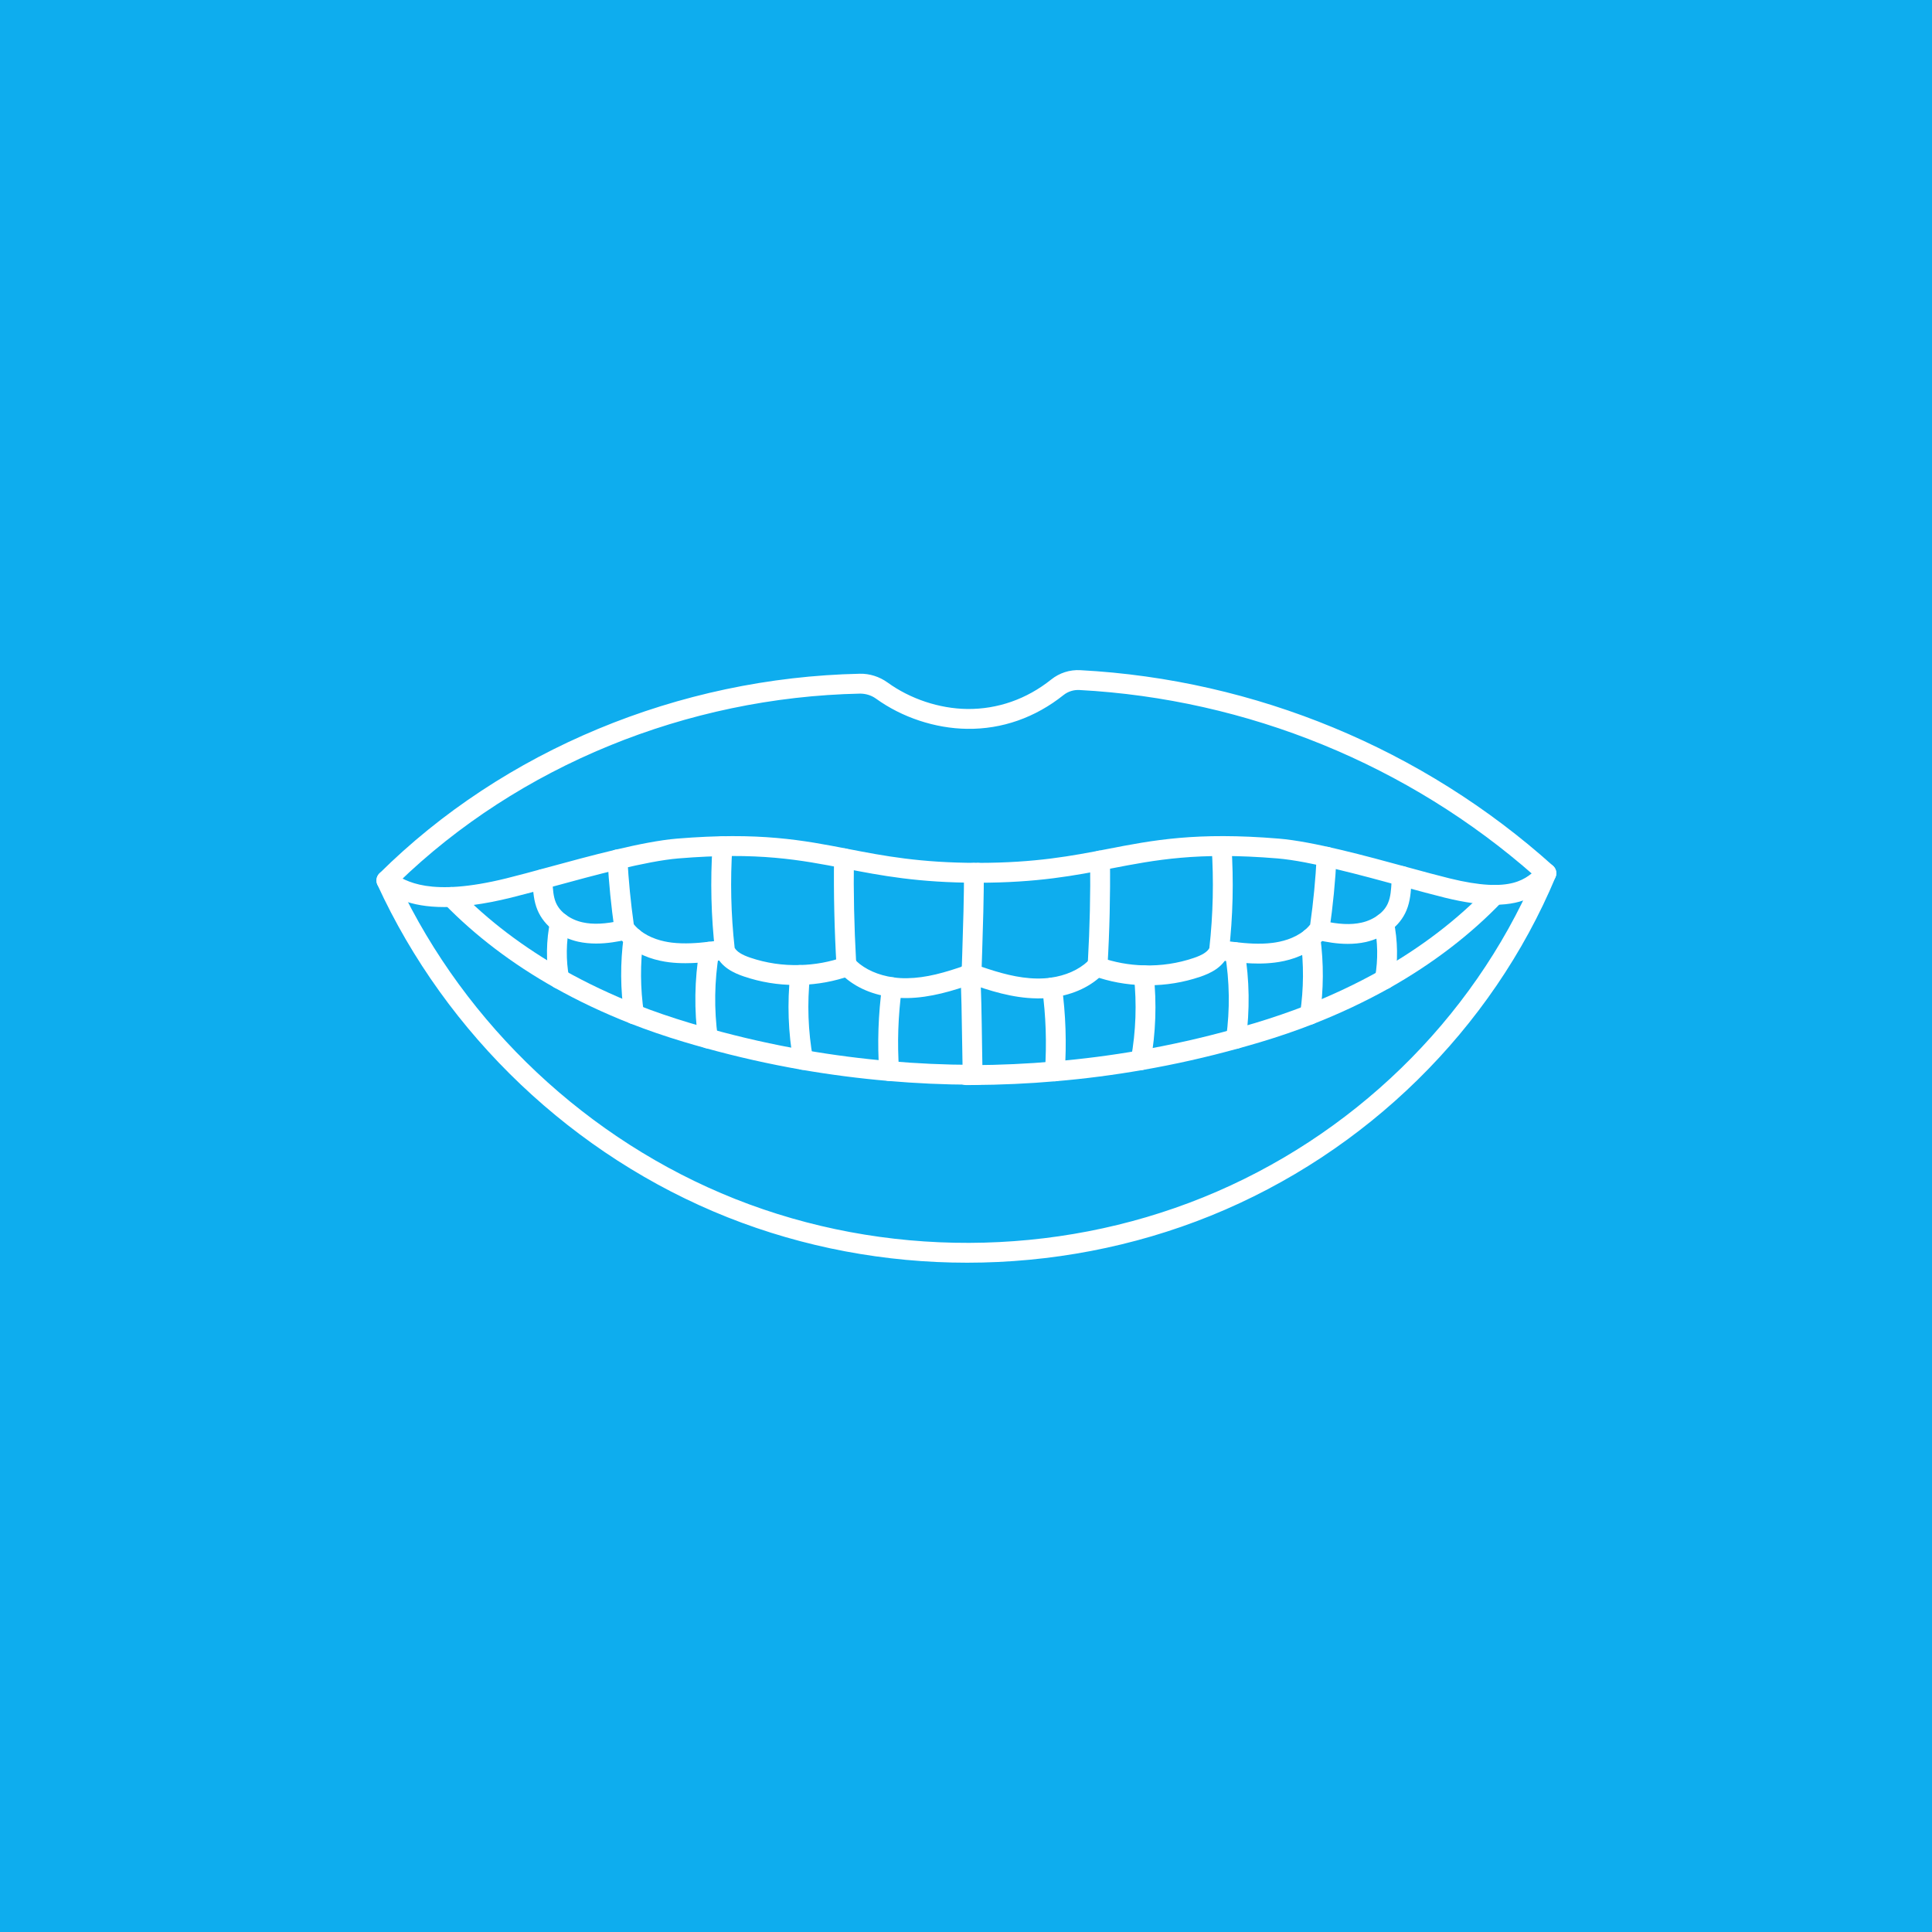
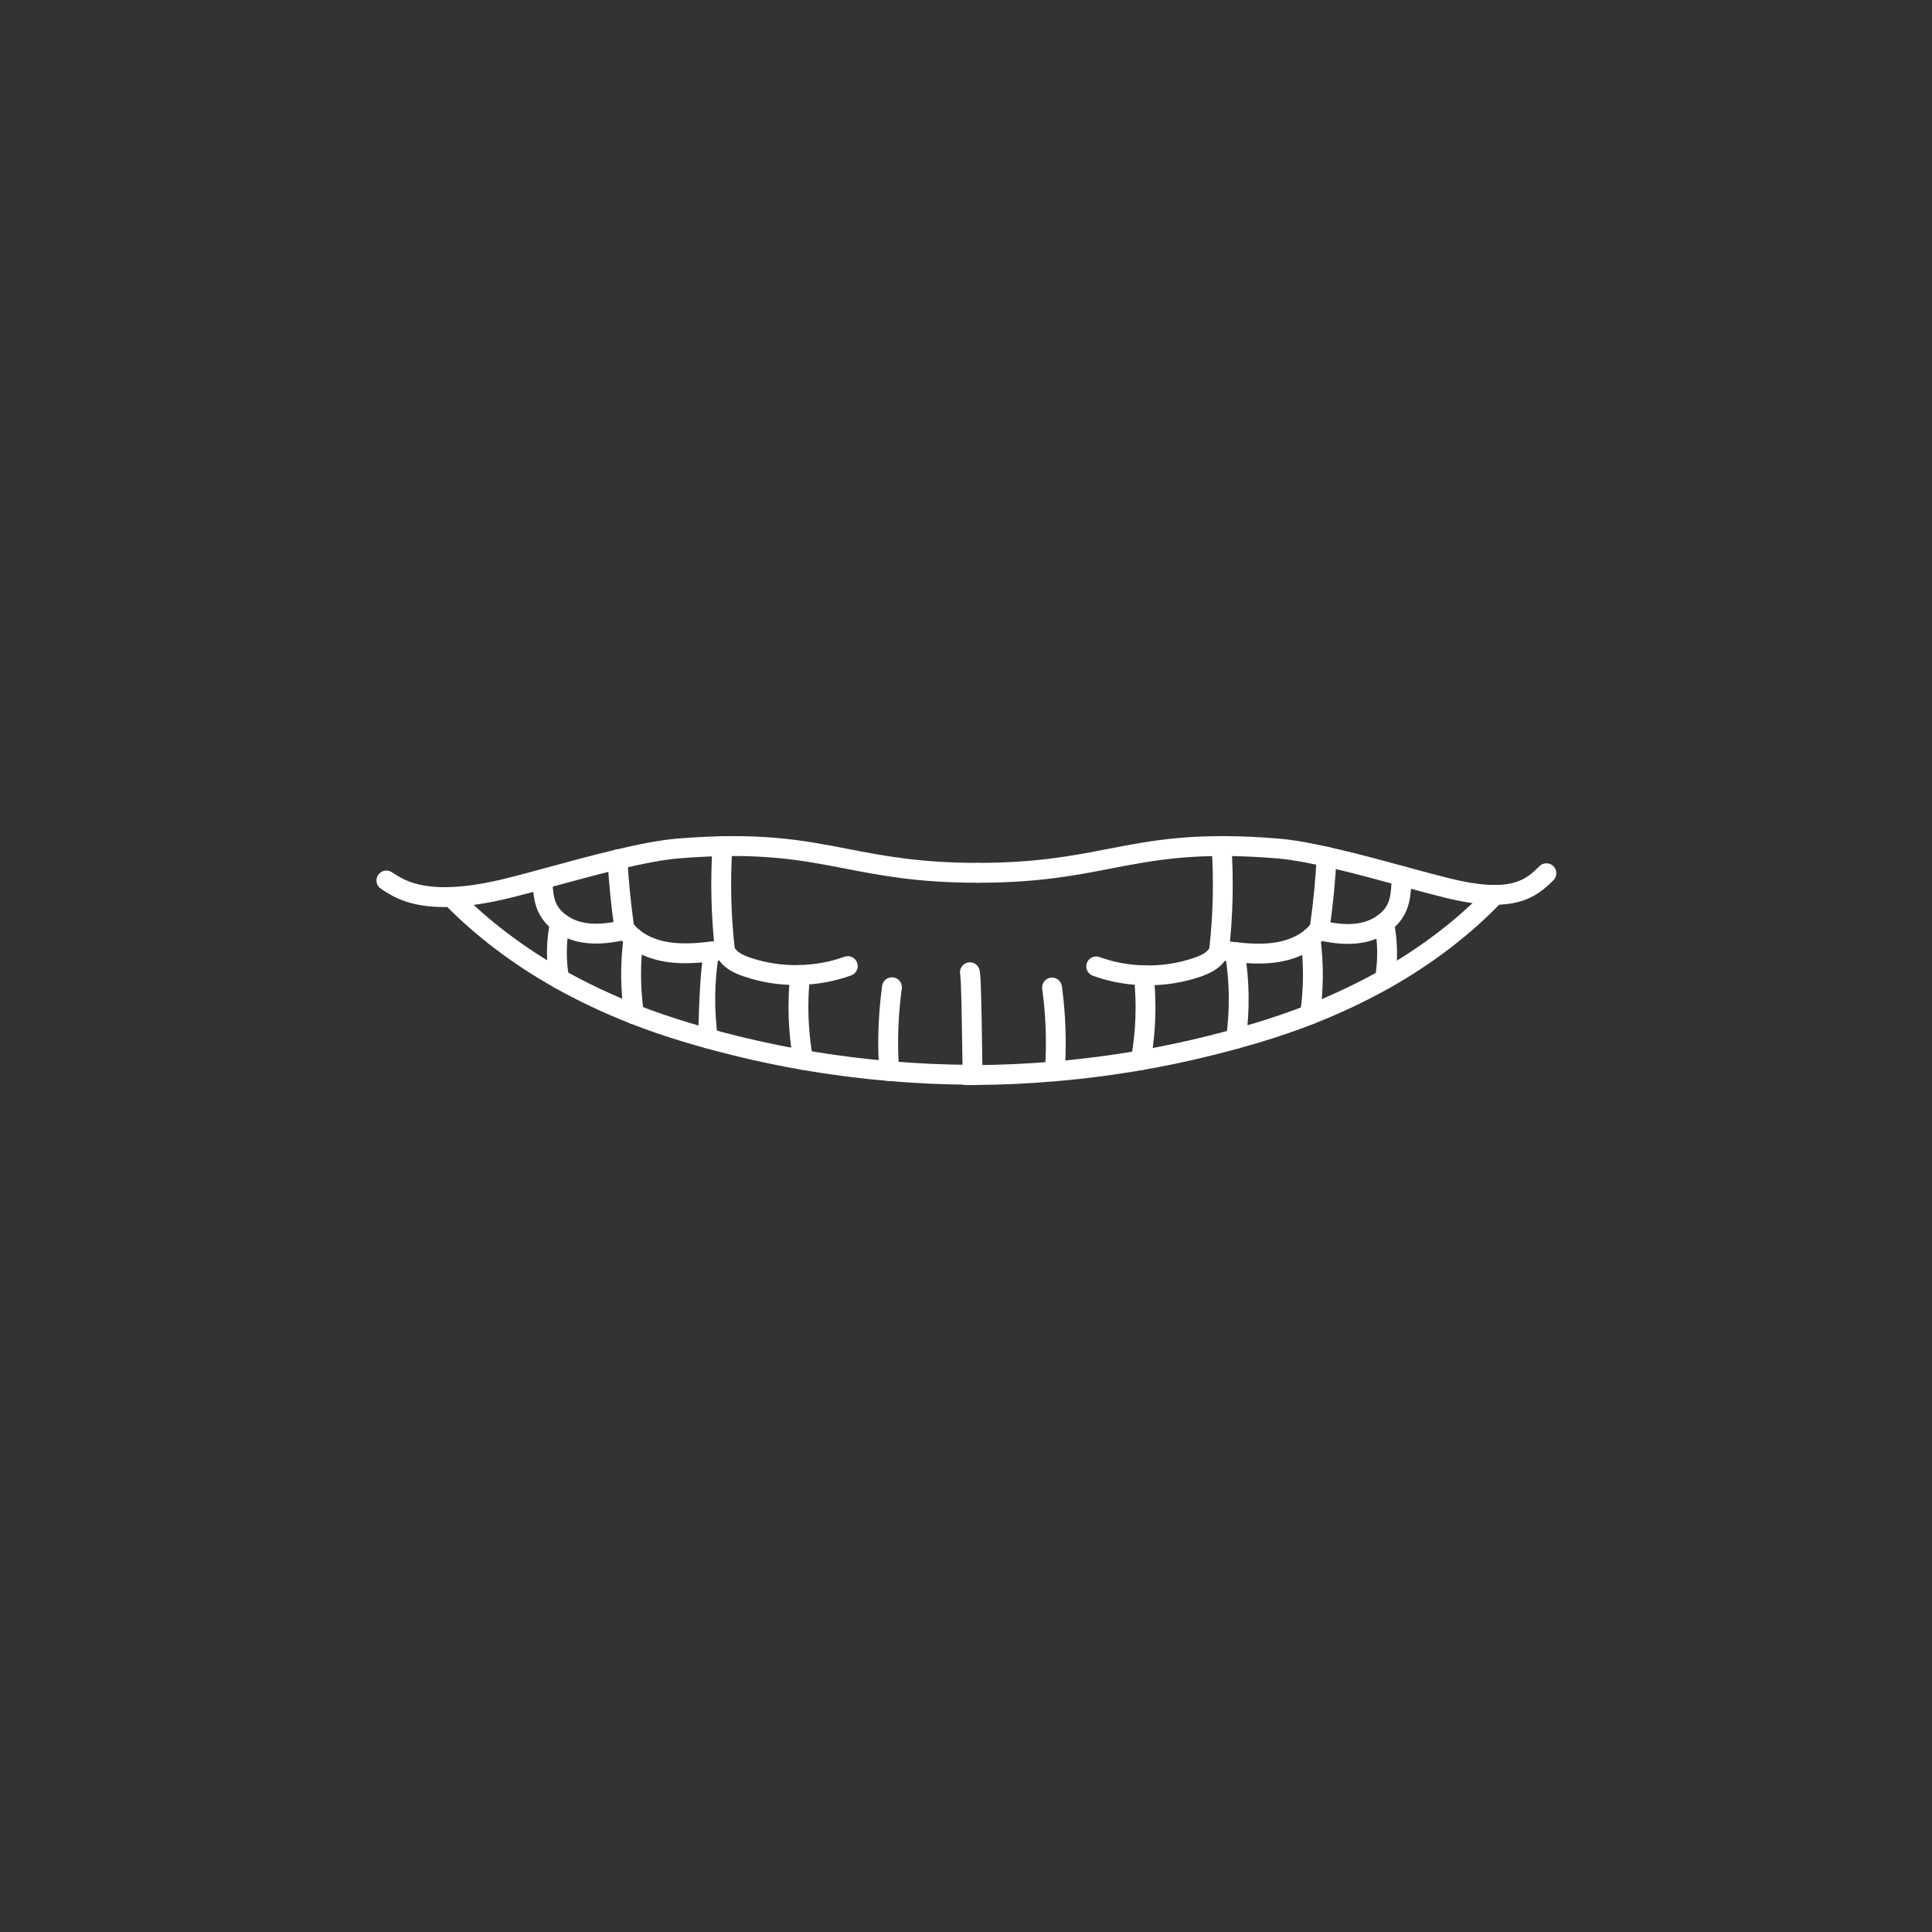
<svg xmlns="http://www.w3.org/2000/svg" width="500" zoomAndPan="magnify" viewBox="0 0 375 375" height="500" preserveAspectRatio="xMidYMid meet">
  <rect x="0" y="0" width="375" height="375" fill="#333333" stroke="none" />
  <defs>
    <clipPath id="835e617c86">
      <path d="M 0 0 L 375 0 L 375 375 L 0 375 Z M 0 0 " clip-rule="nonzero" />
    </clipPath>
    <clipPath id="9c97399f19">
      <rect x="0" width="375" y="0" height="375" />
    </clipPath>
    <clipPath id="a23157ddab">
      <path d="M 73 130 L 302.277 130 L 302.277 245.258 L 73 245.258 Z M 73 130 " clip-rule="nonzero" />
    </clipPath>
    <clipPath id="2d60347b6f">
      <path d="M 187 162 L 302.277 162 L 302.277 176 L 187 176 Z M 187 162 " clip-rule="nonzero" />
    </clipPath>
  </defs>
  <g transform="matrix(1, 0, 0, 1, 0, 0)">
    <g clip-path="url(#9c97399f19)">
      <g clip-path="url(#835e617c86)">
-         <rect x="-82.5" width="540" fill="#0eadee" height="540" y="-82.5" fill-opacity="1" />
-       </g>
+         </g>
    </g>
  </g>
  <g clip-path="url(#a23157ddab)">
-     <path fill="#ffffff" d="M 77.316 171.32 C 90.402 199.043 114.148 221.371 142.648 232.699 C 171.57 244.188 204.699 244.086 233.543 232.402 C 262.352 220.742 285.719 198.047 297.84 170.008 C 273.422 148.461 242.102 135.664 209.496 133.93 C 208.395 133.875 207.293 134.219 206.43 134.91 C 200.949 139.285 194.484 141.566 187.703 141.465 C 181.516 141.387 175.074 139.25 170.023 135.602 C 169.121 134.953 168.066 134.641 166.961 134.629 C 133.246 135.332 100.66 148.688 77.316 171.32 Z M 187.719 245.09 C 171.867 245.09 156.016 242.152 141.227 236.277 C 111.391 224.422 86.617 200.887 73.242 171.699 C 72.906 170.965 73.066 170.098 73.641 169.527 C 97.734 145.637 131.723 131.516 166.883 130.773 C 168.789 130.727 170.703 131.34 172.281 132.477 C 176.699 135.676 182.34 137.547 187.75 137.613 C 193.633 137.668 199.254 135.715 204.027 131.902 C 205.629 130.617 207.637 129.961 209.703 130.082 C 243.645 131.883 276.219 145.371 301.445 168.059 C 302.055 168.605 302.254 169.477 301.934 170.238 C 289.57 199.789 265.176 223.754 234.988 235.977 C 219.984 242.051 203.852 245.09 187.719 245.09 " fill-opacity="1" fill-rule="nonzero" />
-   </g>
+     </g>
  <g clip-path="url(#2d60347b6f)">
    <path fill="#ffffff" d="M 290.094 175.613 C 287.52 175.613 284.371 175.203 280.426 174.234 C 278.117 173.66 275.273 172.891 272.273 172.074 C 264.207 169.875 254.172 167.137 247.93 166.617 C 232.375 165.336 224.258 166.914 215.66 168.574 C 208.648 169.938 201.395 171.34 189.809 171.34 C 188.75 171.34 187.883 170.477 187.883 169.41 C 187.883 168.352 188.75 167.484 189.809 167.484 C 201.027 167.484 208.094 166.121 214.926 164.797 C 223.793 163.074 232.164 161.449 248.242 162.777 C 254.848 163.328 265.066 166.113 273.281 168.352 C 276.293 169.172 279.074 169.93 281.348 170.488 C 293.453 173.477 296.289 170.633 298.797 168.129 C 299.543 167.379 300.766 167.379 301.52 168.129 C 302.27 168.883 302.27 170.105 301.52 170.855 C 298.984 173.391 296.094 175.613 290.094 175.613 " fill-opacity="1" fill-rule="nonzero" />
  </g>
  <path fill="#ffffff" d="M 86.238 176.059 C 79.332 176.059 76.125 173.945 74.09 172.609 L 73.941 172.508 C 73.051 171.922 72.801 170.73 73.387 169.84 C 73.969 168.949 75.16 168.703 76.051 169.285 L 76.207 169.387 C 78.738 171.055 83.445 174.148 98.273 170.488 C 100.551 169.93 103.324 169.172 106.336 168.352 C 114.551 166.113 124.777 163.328 131.375 162.777 C 147.453 161.453 155.832 163.074 164.695 164.797 C 171.527 166.121 178.594 167.484 189.809 167.484 C 190.875 167.484 191.734 168.352 191.734 169.41 C 191.734 170.477 190.875 171.34 189.809 171.34 C 178.223 171.34 170.977 169.938 163.961 168.574 C 155.359 166.914 147.242 165.336 131.695 166.617 C 125.453 167.137 115.41 169.875 107.352 172.074 C 104.348 172.891 101.508 173.66 99.195 174.234 C 93.816 175.559 89.59 176.059 86.238 176.059 " fill-opacity="1" fill-rule="nonzero" />
-   <path fill="#ffffff" d="M 201.484 193.789 C 201.395 193.789 201.312 193.789 201.223 193.785 C 196.504 193.719 192.07 192.289 187.949 190.828 C 187.18 190.559 186.66 189.828 186.66 189.016 C 186.66 188.434 186.715 186.855 186.781 184.766 C 186.926 180.277 187.148 173.488 187.094 169.441 C 187.082 168.375 187.93 167.504 188.996 167.484 C 190.027 167.48 190.93 168.324 190.945 169.387 C 191 173.523 190.777 180.367 190.633 184.895 C 190.598 185.984 190.566 186.93 190.543 187.656 C 193.984 188.836 197.609 189.883 201.27 189.93 C 202.227 189.938 203.109 189.891 203.926 189.77 C 206.855 189.367 209.395 188.234 211.16 186.566 C 211.527 180.059 211.672 173.5 211.594 167.051 C 211.582 165.992 212.434 165.121 213.5 165.102 C 214.566 165.125 215.434 165.945 215.445 167.012 C 215.527 173.789 215.367 180.688 214.965 187.523 C 214.938 187.945 214.777 188.344 214.5 188.66 C 214.414 188.77 214.32 188.859 214.223 188.949 C 211.832 191.426 208.457 193.031 204.465 193.586 C 203.551 193.719 202.547 193.789 201.484 193.789 " fill-opacity="1" fill-rule="nonzero" />
  <path fill="#ffffff" d="M 236.613 184.543 L 236.633 184.543 Z M 222.91 191.242 C 222.59 191.242 222.277 191.238 221.957 191.227 C 218.629 191.152 215.344 190.547 212.195 189.418 C 212.141 189.402 212.086 189.379 212.031 189.355 C 212.008 189.34 211.91 189.301 211.887 189.289 C 210.938 188.793 210.57 187.633 211.062 186.688 C 211.531 185.785 212.621 185.41 213.543 185.812 C 216.289 186.785 219.152 187.312 222.059 187.379 C 225.359 187.477 228.602 186.992 231.691 185.945 C 233.34 185.395 234.34 184.762 234.734 184.031 C 235.465 177.5 235.609 170.879 235.176 164.355 C 235.102 163.289 235.902 162.375 236.969 162.305 C 238.023 162.238 238.949 163.039 239.016 164.098 C 239.48 170.957 239.312 177.91 238.527 184.766 C 238.512 184.93 238.469 185.098 238.406 185.25 C 237.391 187.832 234.789 188.969 232.926 189.602 C 229.699 190.691 226.332 191.242 222.91 191.242 " fill-opacity="1" fill-rule="nonzero" />
  <path fill="#ffffff" d="M 244.289 187.023 C 242.508 187.023 240.84 186.867 239.453 186.707 C 238.504 186.602 237.527 186.469 236.555 186.344 C 235.5 186.199 234.73 185.219 234.875 184.164 C 235.02 183.113 235.957 182.379 237.004 182.516 C 238.012 182.648 238.945 182.781 239.875 182.875 C 241.863 183.105 244.445 183.328 246.953 183.016 C 248.695 182.805 251.176 182.215 253.145 180.625 C 253.582 180.27 253.973 179.879 254.305 179.457 C 254.926 175.082 255.352 170.621 255.574 166.191 C 255.629 165.133 256.531 164.336 257.598 164.367 C 258.656 164.422 259.477 165.324 259.422 166.391 C 259.188 171.09 258.723 175.836 258.047 180.488 C 258.008 180.781 257.898 181.059 257.73 181.305 C 257.133 182.168 256.406 182.941 255.562 183.625 C 252.891 185.785 249.664 186.562 247.43 186.836 C 246.363 186.969 245.305 187.023 244.289 187.023 " fill-opacity="1" fill-rule="nonzero" />
  <path fill="#ffffff" d="M 261.594 183.207 C 259.469 183.207 257.477 182.848 255.828 182.48 C 254.785 182.25 254.137 181.223 254.363 180.188 C 254.594 179.145 255.621 178.484 256.664 178.723 C 259.855 179.434 262.203 179.543 264.285 179.078 C 265.465 178.812 266.57 178.309 267.48 177.633 C 268.402 176.953 269.059 176.148 269.43 175.234 C 269.938 174.035 270.02 172.586 270.098 171.184 L 270.172 169.938 C 270.227 168.875 271.105 168.07 272.188 168.105 C 273.254 168.16 274.07 169.062 274.016 170.121 L 273.949 171.387 C 273.848 173.055 273.746 174.914 272.988 176.715 C 272.352 178.254 271.242 179.645 269.773 180.723 C 268.457 181.715 266.844 182.449 265.125 182.84 C 263.93 183.105 262.742 183.207 261.594 183.207 " fill-opacity="1" fill-rule="nonzero" />
  <path fill="#ffffff" d="M 188.781 210.602 C 188.504 210.602 188.219 210.543 187.949 210.414 C 187.246 210.07 186.84 209.367 186.859 208.633 C 186.828 207.16 186.801 205.281 186.77 203.277 C 186.691 197.875 186.59 191.16 186.395 189.301 C 186.391 189.234 186.379 189.16 186.367 189.105 C 186.156 188.07 186.816 187.043 187.852 186.824 C 188.895 186.609 189.906 187.246 190.129 188.281 C 190.156 188.422 190.195 188.613 190.223 188.867 C 190.441 190.93 190.539 197.457 190.621 203.215 C 190.652 205.227 190.684 207.105 190.711 208.578 L 190.707 208.578 C 190.719 208.898 190.656 209.23 190.52 209.512 C 190.188 210.199 189.5 210.602 188.781 210.602 " fill-opacity="1" fill-rule="nonzero" />
  <path fill="#ffffff" d="M 204.75 209.871 C 204.707 209.871 204.664 209.871 204.617 209.867 C 203.559 209.793 202.758 208.879 202.828 207.812 C 203.191 202.492 203.008 197.156 202.293 191.938 C 202.148 190.883 202.887 189.914 203.941 189.77 C 204.988 189.625 205.965 190.359 206.109 191.414 C 206.859 196.891 207.047 202.492 206.668 208.078 C 206.602 209.098 205.754 209.871 204.75 209.871 " fill-opacity="1" fill-rule="nonzero" />
  <path fill="#ffffff" d="M 221.434 207.719 C 221.32 207.719 221.203 207.707 221.09 207.688 C 220.043 207.496 219.344 206.496 219.531 205.449 C 220.477 200.195 220.668 194.832 220.098 189.512 C 219.988 188.449 220.754 187.5 221.812 187.387 C 222.879 187.281 223.816 188.043 223.93 189.094 C 224.539 194.781 224.336 200.52 223.324 206.129 C 223.16 207.062 222.348 207.719 221.434 207.719 " fill-opacity="1" fill-rule="nonzero" />
  <path fill="#ffffff" d="M 239.914 203.555 C 239.828 203.555 239.738 203.555 239.652 203.539 C 238.594 203.395 237.859 202.422 238.004 201.367 C 238.746 195.938 238.668 190.469 237.777 185.109 C 237.602 184.059 238.312 183.07 239.359 182.895 C 240.414 182.719 241.398 183.426 241.574 184.477 C 242.531 190.219 242.613 196.078 241.82 201.891 C 241.688 202.855 240.863 203.555 239.914 203.555 " fill-opacity="1" fill-rule="nonzero" />
  <path fill="#ffffff" d="M 254.262 198.863 C 254.172 198.863 254.074 198.859 253.98 198.84 C 252.926 198.684 252.199 197.703 252.355 196.656 C 253.059 191.922 253.09 187.121 252.445 182.383 C 252.305 181.328 253.039 180.355 254.094 180.211 C 255.152 180.078 256.121 180.805 256.262 181.859 C 256.957 186.965 256.922 192.129 256.172 197.219 C 256.027 198.176 255.203 198.863 254.262 198.863 " fill-opacity="1" fill-rule="nonzero" />
  <path fill="#ffffff" d="M 268.773 192.008 C 267.715 192.008 266.848 191.148 266.848 190.082 C 266.848 189.906 266.879 189.734 266.922 189.57 C 267.492 186.258 267.438 182.805 266.754 179.574 C 266.531 178.531 267.191 177.508 268.234 177.293 C 269.27 177.07 270.297 177.73 270.52 178.773 C 271.32 182.539 271.375 186.566 270.684 190.414 C 270.609 190.816 270.418 191.172 270.141 191.441 C 269.793 191.793 269.309 192.008 268.773 192.008 " fill-opacity="1" fill-rule="nonzero" />
  <path fill="#ffffff" d="M 187.523 210.613 C 186.457 210.613 185.594 209.754 185.594 208.688 C 185.594 207.609 186.461 206.773 187.57 206.762 C 187.953 206.762 188.348 206.762 188.738 206.75 C 194.16 206.719 199.477 206.477 204.578 206.027 C 210.113 205.562 215.668 204.848 221.098 203.895 C 227.219 202.832 233.375 201.445 239.395 199.773 C 240.773 199.395 242.152 198.996 243.523 198.594 C 247.008 197.547 250.391 196.383 253.559 195.145 C 258.578 193.168 263.383 190.902 267.848 188.391 C 275.914 183.84 282.957 178.441 288.77 172.355 C 289.504 171.586 290.727 171.562 291.496 172.297 C 292.266 173.031 292.293 174.25 291.559 175.016 C 285.477 181.379 278.133 187.008 269.738 191.75 C 265.113 194.344 260.148 196.691 254.965 198.727 C 251.699 200.012 248.219 201.207 244.625 202.281 C 243.219 202.699 241.82 203.102 240.418 203.488 C 234.285 205.191 228 206.605 221.758 207.688 C 216.223 208.656 210.551 209.391 204.91 209.867 C 199.711 210.324 194.289 210.57 188.797 210.602 C 188.395 210.613 187.953 210.613 187.523 210.613 " fill-opacity="1" fill-rule="nonzero" />
-   <path fill="#ffffff" d="M 175.84 193.723 C 174.785 193.723 173.781 193.656 172.848 193.52 C 168.875 192.973 165.496 191.371 163.098 188.883 C 163 188.793 162.902 188.703 162.82 188.602 C 162.547 188.281 162.387 187.887 162.363 187.465 C 161.953 180.434 161.797 173.402 161.887 166.566 C 161.898 165.5 162.742 164.668 163.836 164.664 C 164.902 164.68 165.75 165.555 165.738 166.613 C 165.648 173.125 165.793 179.812 166.164 186.508 C 167.934 188.172 170.48 189.301 173.395 189.707 C 174.219 189.828 175.117 189.891 176.055 189.871 C 179.758 189.816 183.379 188.801 187.672 187.281 L 187.98 187.176 C 188.973 186.848 190.117 187.336 190.473 188.316 C 190.824 189.301 190.41 190.359 189.441 190.742 C 189.41 190.758 189.305 190.793 189.266 190.805 L 188.926 190.926 C 184.926 192.332 180.586 193.656 176.102 193.723 C 176.012 193.723 175.93 193.723 175.84 193.723 " fill-opacity="1" fill-rule="nonzero" />
  <path fill="#ffffff" d="M 154.41 191.184 C 150.992 191.184 147.625 190.629 144.398 189.535 C 142.539 188.906 139.941 187.777 138.922 185.188 C 138.863 185.031 138.82 184.871 138.801 184.707 C 138.027 177.898 137.852 170.977 138.305 164.121 C 138.367 163.062 139.301 162.262 140.348 162.328 C 141.41 162.395 142.215 163.316 142.148 164.375 C 141.723 170.898 141.871 177.488 142.594 183.965 C 142.996 184.707 143.992 185.332 145.633 185.887 C 148.723 186.934 151.965 187.414 155.246 187.312 C 158.191 187.246 161.074 186.719 163.832 185.73 C 163.855 185.723 163.957 185.688 163.98 185.684 C 164.992 185.355 166.074 185.918 166.395 186.934 C 166.719 187.945 166.152 189.027 165.141 189.355 C 161.977 190.484 158.691 191.086 155.348 191.164 C 155.035 191.176 154.723 191.184 154.41 191.184 " fill-opacity="1" fill-rule="nonzero" />
  <path fill="#ffffff" d="M 133.043 186.957 C 132.02 186.957 130.961 186.91 129.887 186.777 C 127.648 186.5 124.418 185.711 121.75 183.547 C 120.93 182.891 120.211 182.113 119.605 181.258 C 119.434 181.012 119.316 180.723 119.27 180.422 C 118.633 175.969 118.18 171.422 117.93 166.922 C 117.875 165.859 118.688 164.953 119.746 164.891 C 120.84 164.836 121.719 165.648 121.773 166.711 C 122.008 170.934 122.426 175.195 123.016 179.391 C 123.355 179.82 123.738 180.199 124.176 180.547 C 126.137 182.148 128.625 182.738 130.363 182.957 C 132.875 183.262 135.461 183.047 137.438 182.816 C 138.41 182.715 139.367 182.582 140.312 182.457 C 141.371 182.312 142.336 183.047 142.48 184.098 C 142.629 185.152 141.891 186.121 140.836 186.273 C 139.852 186.402 138.855 186.543 137.855 186.645 C 136.484 186.809 134.824 186.957 133.043 186.957 " fill-opacity="1" fill-rule="nonzero" />
  <path fill="#ffffff" d="M 115.707 183.141 C 114.57 183.141 113.391 183.039 112.215 182.781 C 110.5 182.391 108.883 181.66 107.539 180.656 C 106.09 179.586 104.98 178.195 104.332 176.652 C 103.59 174.883 103.48 173.012 103.387 171.363 L 103.355 170.742 C 103.301 169.684 104.121 168.773 105.18 168.727 C 106.234 168.672 107.148 169.492 107.203 170.551 L 107.23 171.129 C 107.316 172.609 107.398 174.004 107.883 175.16 C 108.273 176.082 108.93 176.895 109.84 177.566 C 110.754 178.25 111.867 178.754 113.059 179.02 C 115.121 179.48 117.477 179.367 120.668 178.656 C 121.715 178.422 122.738 179.086 122.965 180.121 C 123.195 181.16 122.543 182.191 121.504 182.418 C 119.961 182.762 117.91 183.141 115.707 183.141 " fill-opacity="1" fill-rule="nonzero" />
  <path fill="#ffffff" d="M 172.582 209.812 C 171.578 209.812 170.734 209.035 170.66 208.02 C 170.277 202.48 170.465 196.871 171.223 191.352 C 171.367 190.297 172.336 189.559 173.387 189.707 C 174.441 189.848 175.184 190.82 175.039 191.875 C 174.316 197.137 174.137 202.477 174.508 207.75 C 174.582 208.812 173.781 209.734 172.719 209.809 C 172.672 209.812 172.625 209.812 172.582 209.812 " fill-opacity="1" fill-rule="nonzero" />
  <path fill="#ffffff" d="M 155.891 207.652 C 154.977 207.652 154.164 207 153.996 206.07 C 152.984 200.453 152.785 194.723 153.387 189.035 C 153.5 187.98 154.453 187.223 155.512 187.324 C 156.566 187.441 157.336 188.391 157.223 189.445 C 156.648 194.766 156.844 200.133 157.785 205.387 C 157.973 206.438 157.281 207.434 156.227 207.629 C 156.113 207.645 156 207.652 155.891 207.652 " fill-opacity="1" fill-rule="nonzero" />
-   <path fill="#ffffff" d="M 137.406 203.492 C 136.461 203.492 135.629 202.793 135.504 201.832 C 134.711 196.035 134.801 190.18 135.758 184.418 C 135.93 183.363 136.926 182.652 137.973 182.828 C 139.02 183.004 139.73 183.996 139.555 185.051 C 138.664 190.426 138.578 195.895 139.32 201.309 C 139.465 202.359 138.723 203.332 137.672 203.473 C 137.582 203.488 137.496 203.492 137.406 203.492 " fill-opacity="1" fill-rule="nonzero" />
+   <path fill="#ffffff" d="M 137.406 203.492 C 136.461 203.492 135.629 202.793 135.504 201.832 C 135.93 183.363 136.926 182.652 137.973 182.828 C 139.02 183.004 139.73 183.996 139.555 185.051 C 138.664 190.426 138.578 195.895 139.32 201.309 C 139.465 202.359 138.723 203.332 137.672 203.473 C 137.582 203.488 137.496 203.492 137.406 203.492 " fill-opacity="1" fill-rule="nonzero" />
  <path fill="#ffffff" d="M 123.066 198.797 C 122.129 198.797 121.305 198.113 121.168 197.156 C 120.406 192.074 120.371 186.902 121.059 181.793 C 121.195 180.738 122.16 179.992 123.227 180.137 C 124.277 180.281 125.02 181.25 124.875 182.305 C 124.242 187.059 124.273 191.863 124.977 196.59 C 125.133 197.641 124.406 198.625 123.352 198.781 C 123.254 198.793 123.16 198.797 123.066 198.797 " fill-opacity="1" fill-rule="nonzero" />
  <path fill="#ffffff" d="M 108.551 191.938 C 107.641 191.938 106.836 191.293 106.66 190.363 C 105.957 186.555 106.004 182.527 106.805 178.719 C 107.02 177.676 108.043 177.008 109.086 177.227 C 110.121 177.449 110.789 178.465 110.574 179.508 C 109.875 182.836 109.832 186.344 110.445 189.66 C 110.645 190.707 109.953 191.715 108.906 191.906 C 108.785 191.93 108.672 191.938 108.551 191.938 " fill-opacity="1" fill-rule="nonzero" />
  <path fill="#ffffff" d="M 189.809 210.555 C 189.453 210.555 189.086 210.555 188.727 210.543 C 183.207 210.523 177.703 210.27 172.414 209.809 C 166.875 209.336 161.207 208.609 155.559 207.629 C 149.301 206.539 143.023 205.125 136.895 203.426 C 135.496 203.043 134.102 202.637 132.711 202.223 C 129.113 201.145 125.633 199.949 122.363 198.664 C 117.121 196.602 112.156 194.254 107.605 191.688 C 99.414 187.074 92.219 181.605 86.227 175.441 C 85.484 174.68 85.504 173.457 86.266 172.715 C 87.027 171.977 88.246 171.996 88.988 172.758 C 94.723 178.656 101.629 183.898 109.5 188.332 C 113.895 190.809 118.691 193.078 123.773 195.082 C 126.938 196.324 130.316 197.484 133.812 198.531 C 135.172 198.938 136.547 199.332 137.918 199.711 C 143.93 201.379 150.082 202.766 156.223 203.828 C 161.754 204.793 167.316 205.508 172.746 205.965 C 177.934 206.426 183.332 206.672 188.793 206.688 C 189.16 206.699 189.484 206.695 189.809 206.699 C 190.875 206.699 191.734 207.562 191.734 208.629 C 191.734 209.688 190.875 210.555 189.809 210.555 " fill-opacity="1" fill-rule="nonzero" />
</svg>